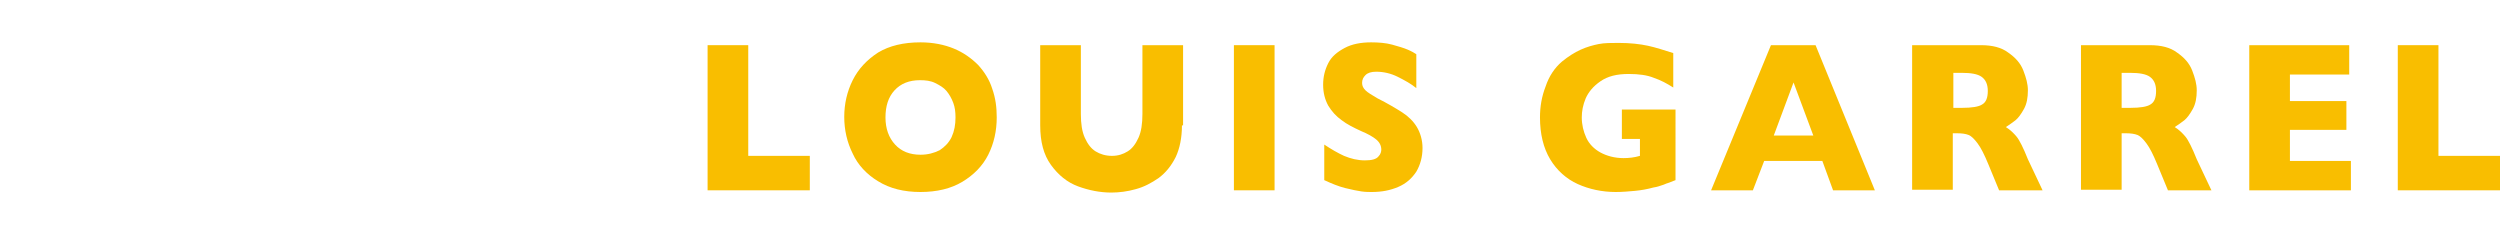
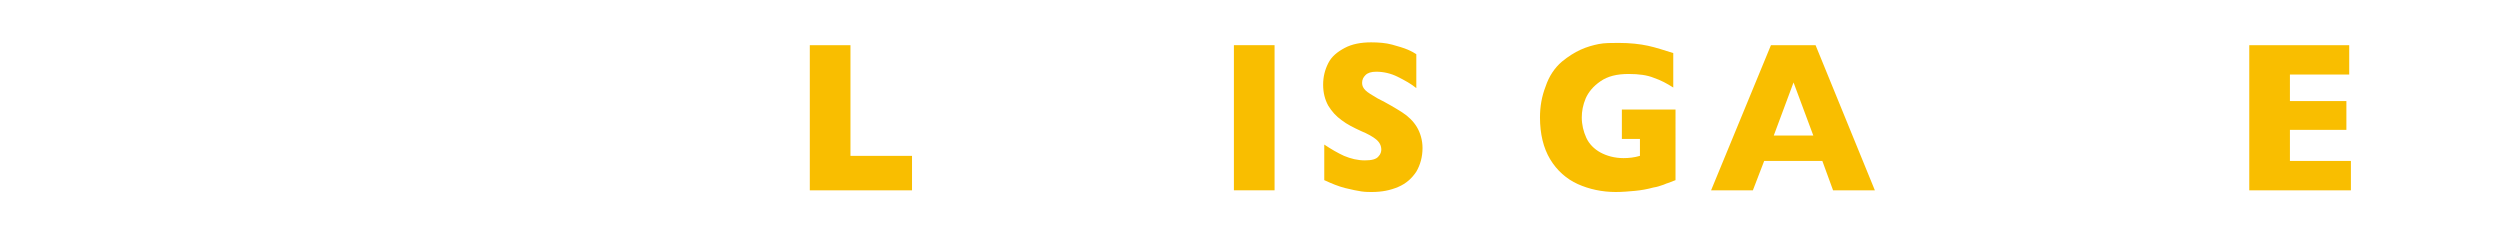
<svg xmlns="http://www.w3.org/2000/svg" version="1.1" id="レイヤー_1" x="0px" y="0px" viewBox="0 0 442.7 41.6" style="enable-background:new 0 0 442.7 41.6;" xml:space="preserve">
  <style type="text/css">
	.st0{fill:#F9BE00;}
</style>
  <g>
-     <path class="st0" d="M143.4,33.7h-18.1V8h7.2v19.6h10.9V33.7z" />
-     <path class="st0" d="M176.5,20.8c0,2.4-0.5,4.6-1.5,6.6c-1,2-2.6,3.6-4.6,4.8c-2,1.2-4.5,1.8-7.4,1.8c-2.9,0-5.4-0.6-7.5-1.9   c-2-1.2-3.6-2.9-4.5-4.9c-1-2-1.5-4.2-1.5-6.5c0-2.3,0.5-4.5,1.5-6.5c1-2,2.5-3.6,4.5-4.9c2-1.2,4.5-1.8,7.5-1.8   c2.2,0,4.2,0.4,5.9,1.1c1.7,0.7,3.1,1.7,4.3,2.9c1.1,1.2,2,2.6,2.5,4.2C176.3,17.4,176.5,19,176.5,20.8z M169.2,20.8   c0-1-0.1-1.8-0.4-2.6s-0.7-1.5-1.2-2.1c-0.5-0.6-1.2-1-2-1.4s-1.7-0.5-2.7-0.5c-1.9,0-3.4,0.6-4.5,1.8c-1.1,1.2-1.6,2.8-1.6,4.8   s0.6,3.6,1.7,4.8c1.1,1.2,2.6,1.8,4.5,1.8c1.3,0,2.4-0.3,3.4-0.8c0.9-0.6,1.6-1.3,2.1-2.3C169,23.2,169.2,22.1,169.2,20.8z" />
-     <path class="st0" d="M209.3,22.2c0,2.2-0.4,4.1-1.1,5.6c-0.8,1.6-1.8,2.8-3,3.7c-1.3,0.9-2.6,1.6-4.1,2c-1.4,0.4-2.9,0.6-4.3,0.6   c-2,0-4-0.4-5.9-1.1c-1.9-0.7-3.5-2-4.8-3.8c-1.3-1.8-1.9-4.1-1.9-7V8h7.2v12.2c0,1.7,0.2,3.1,0.7,4.2s1.1,1.9,1.9,2.4   s1.8,0.8,2.9,0.8c1.1,0,2-0.3,2.8-0.8c0.8-0.5,1.4-1.3,1.9-2.4c0.5-1.1,0.7-2.5,0.7-4.2V8h7.2V22.2z" />
+     <path class="st0" d="M143.4,33.7V8h7.2v19.6h10.9V33.7z" />
    <path class="st0" d="M225.7,33.7h-7.2V8h7.2V33.7z" />
    <path class="st0" d="M251.9,26.2c0,1.6-0.4,3-1.1,4.2c-0.8,1.2-1.8,2.1-3.2,2.7c-1.4,0.6-2.9,0.9-4.7,0.9c-0.5,0-1.1,0-1.8-0.1   s-1.7-0.3-2.9-0.6c-1.2-0.3-2.4-0.8-3.7-1.4v-6.3c1.2,0.8,2.4,1.5,3.5,2c1.2,0.5,2.4,0.8,3.7,0.8c1.2,0,2-0.2,2.4-0.7   c0.4-0.4,0.5-0.9,0.5-1.2c0-0.7-0.3-1.3-0.9-1.8c-0.6-0.5-1.5-1-2.7-1.5c-1.3-0.6-2.5-1.2-3.4-1.9c-1-0.7-1.8-1.6-2.4-2.6   c-0.6-1.1-0.9-2.3-0.9-3.7c0-1.4,0.3-2.6,0.9-3.8s1.6-2,2.9-2.7c1.3-0.7,2.9-1,4.7-1c1.3,0,2.6,0.1,3.7,0.4   c1.1,0.3,2.1,0.6,2.8,0.9c0.7,0.3,1.2,0.6,1.5,0.8v6c-1-0.8-2.1-1.4-3.3-2c-1.2-0.6-2.5-0.9-3.8-0.9c-0.9,0-1.5,0.2-1.9,0.6   c-0.4,0.4-0.6,0.8-0.6,1.4c0,0.5,0.2,0.9,0.6,1.3c0.4,0.4,1.1,0.8,2.1,1.4c1.8,0.9,3.3,1.8,4.4,2.5c1.1,0.7,2,1.6,2.6,2.6   S251.9,24.8,251.9,26.2z" />
    <path class="st0" d="M296.7,31.9c-0.5,0.2-1,0.4-1.3,0.5c-0.4,0.1-0.7,0.3-1.1,0.4c-0.3,0.1-0.8,0.3-1.5,0.4   c-1.1,0.3-2.2,0.5-3.3,0.6c-1.1,0.1-2.2,0.2-3.4,0.2c-2.4,0-4.7-0.5-6.7-1.4s-3.7-2.4-4.9-4.4c-1.2-2-1.8-4.5-1.8-7.4   c0-1.9,0.3-3.7,1-5.5c0.6-1.8,1.6-3.3,2.9-4.4c1.1-0.9,2.2-1.6,3.3-2.1s2.2-0.8,3.2-1s2.2-0.2,3.5-0.2c2.1,0,3.8,0.2,5.2,0.5   c1.4,0.3,2.9,0.8,4.5,1.3v6.1c-1.1-0.7-2.2-1.3-3.4-1.7c-1.2-0.5-2.7-0.7-4.5-0.7c-2.1,0-3.7,0.4-5,1.3s-2.1,1.9-2.6,3   c-0.5,1.2-0.7,2.3-0.7,3.4c0,1.3,0.3,2.5,0.8,3.6s1.4,2,2.5,2.6s2.5,1,4.1,1c0.9,0,1.9-0.1,2.9-0.4v-3h-3.2v-5.2h9.5V31.9z" />
    <path class="st0" d="M332,33.7h-7.4l-1.9-5.2h-10.3l-2,5.2H303L313.6,8h7.9L332,33.7z M321.1,24l-3.5-9.4l-3.5,9.4H321.1z" />
-     <path class="st0" d="M361.7,33.7H354l-1.9-4.6c-0.7-1.7-1.3-2.9-1.9-3.7s-1.1-1.3-1.6-1.5c-0.5-0.2-1.2-0.3-2-0.3h-0.8v10h-7.2V8   h12.2c2,0,3.6,0.4,4.8,1.3c1.3,0.9,2.2,1.9,2.7,3.2s0.8,2.4,0.8,3.5c0,1.3-0.2,2.4-0.7,3.3c-0.5,0.9-1,1.6-1.5,2   c-0.5,0.4-1.1,0.8-1.7,1.2c0.8,0.5,1.4,1.1,1.9,1.7s1.2,2,2,4L361.7,33.7z M352,16.1c0-1.2-0.4-2-1.1-2.5s-1.9-0.7-3.5-0.7h-1.5   v6.2h1.5c1.8,0,3-0.2,3.6-0.6C351.7,18.1,352,17.3,352,16.1z" />
-     <path class="st0" d="M391.6,33.7h-7.7l-1.9-4.6c-0.7-1.7-1.3-2.9-1.9-3.7s-1.1-1.3-1.6-1.5c-0.5-0.2-1.2-0.3-2-0.3h-0.8v10h-7.2V8   h12.2c2,0,3.6,0.4,4.8,1.3c1.3,0.9,2.2,1.9,2.7,3.2s0.8,2.4,0.8,3.5c0,1.3-0.2,2.4-0.7,3.3c-0.5,0.9-1,1.6-1.5,2   c-0.5,0.4-1.1,0.8-1.7,1.2c0.8,0.5,1.4,1.1,1.9,1.7s1.2,2,2,4L391.6,33.7z M381.8,16.1c0-1.2-0.4-2-1.1-2.5s-1.9-0.7-3.5-0.7h-1.5   v6.2h1.5c1.8,0,3-0.2,3.6-0.6C381.5,18.1,381.8,17.3,381.8,16.1z" />
    <path class="st0" d="M416.3,33.7h-18V8H416v5.2h-10.5v4.7h10V23h-10v5.5h10.8V33.7z" />
-     <path class="st0" d="M442.7,33.7h-18.1V8h7.2v19.6h10.9V33.7z" />
  </g>
</svg>